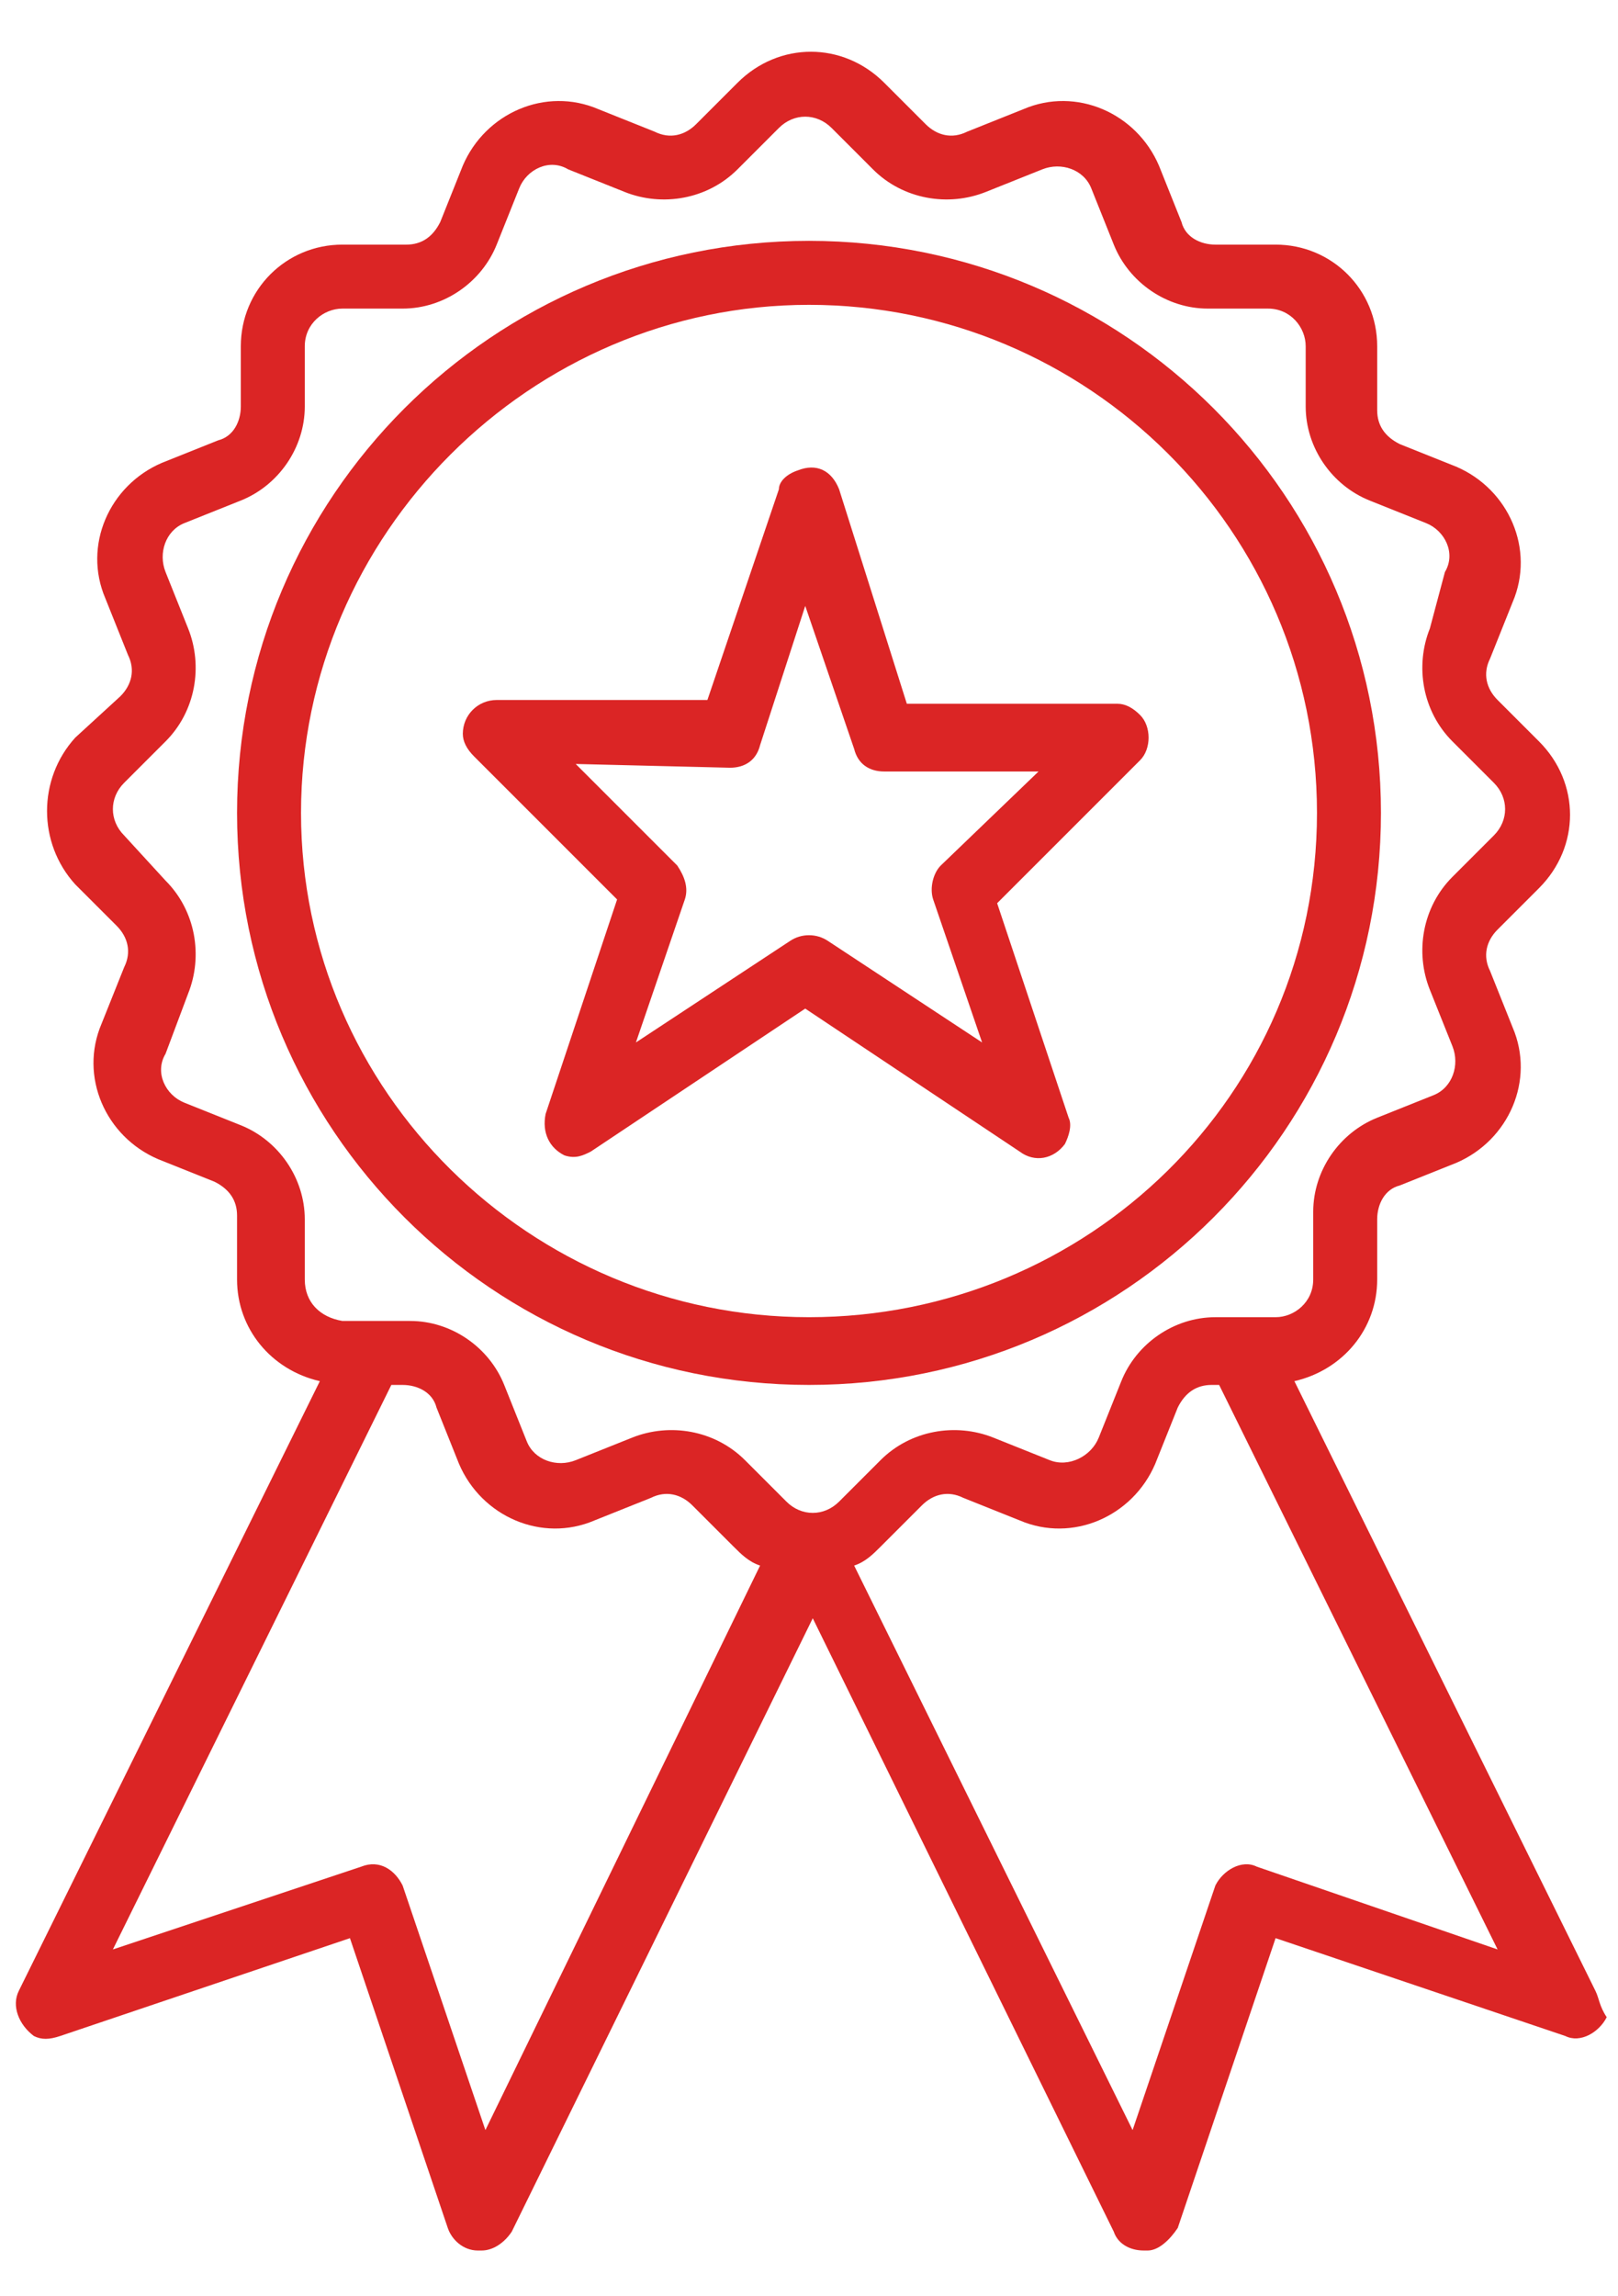
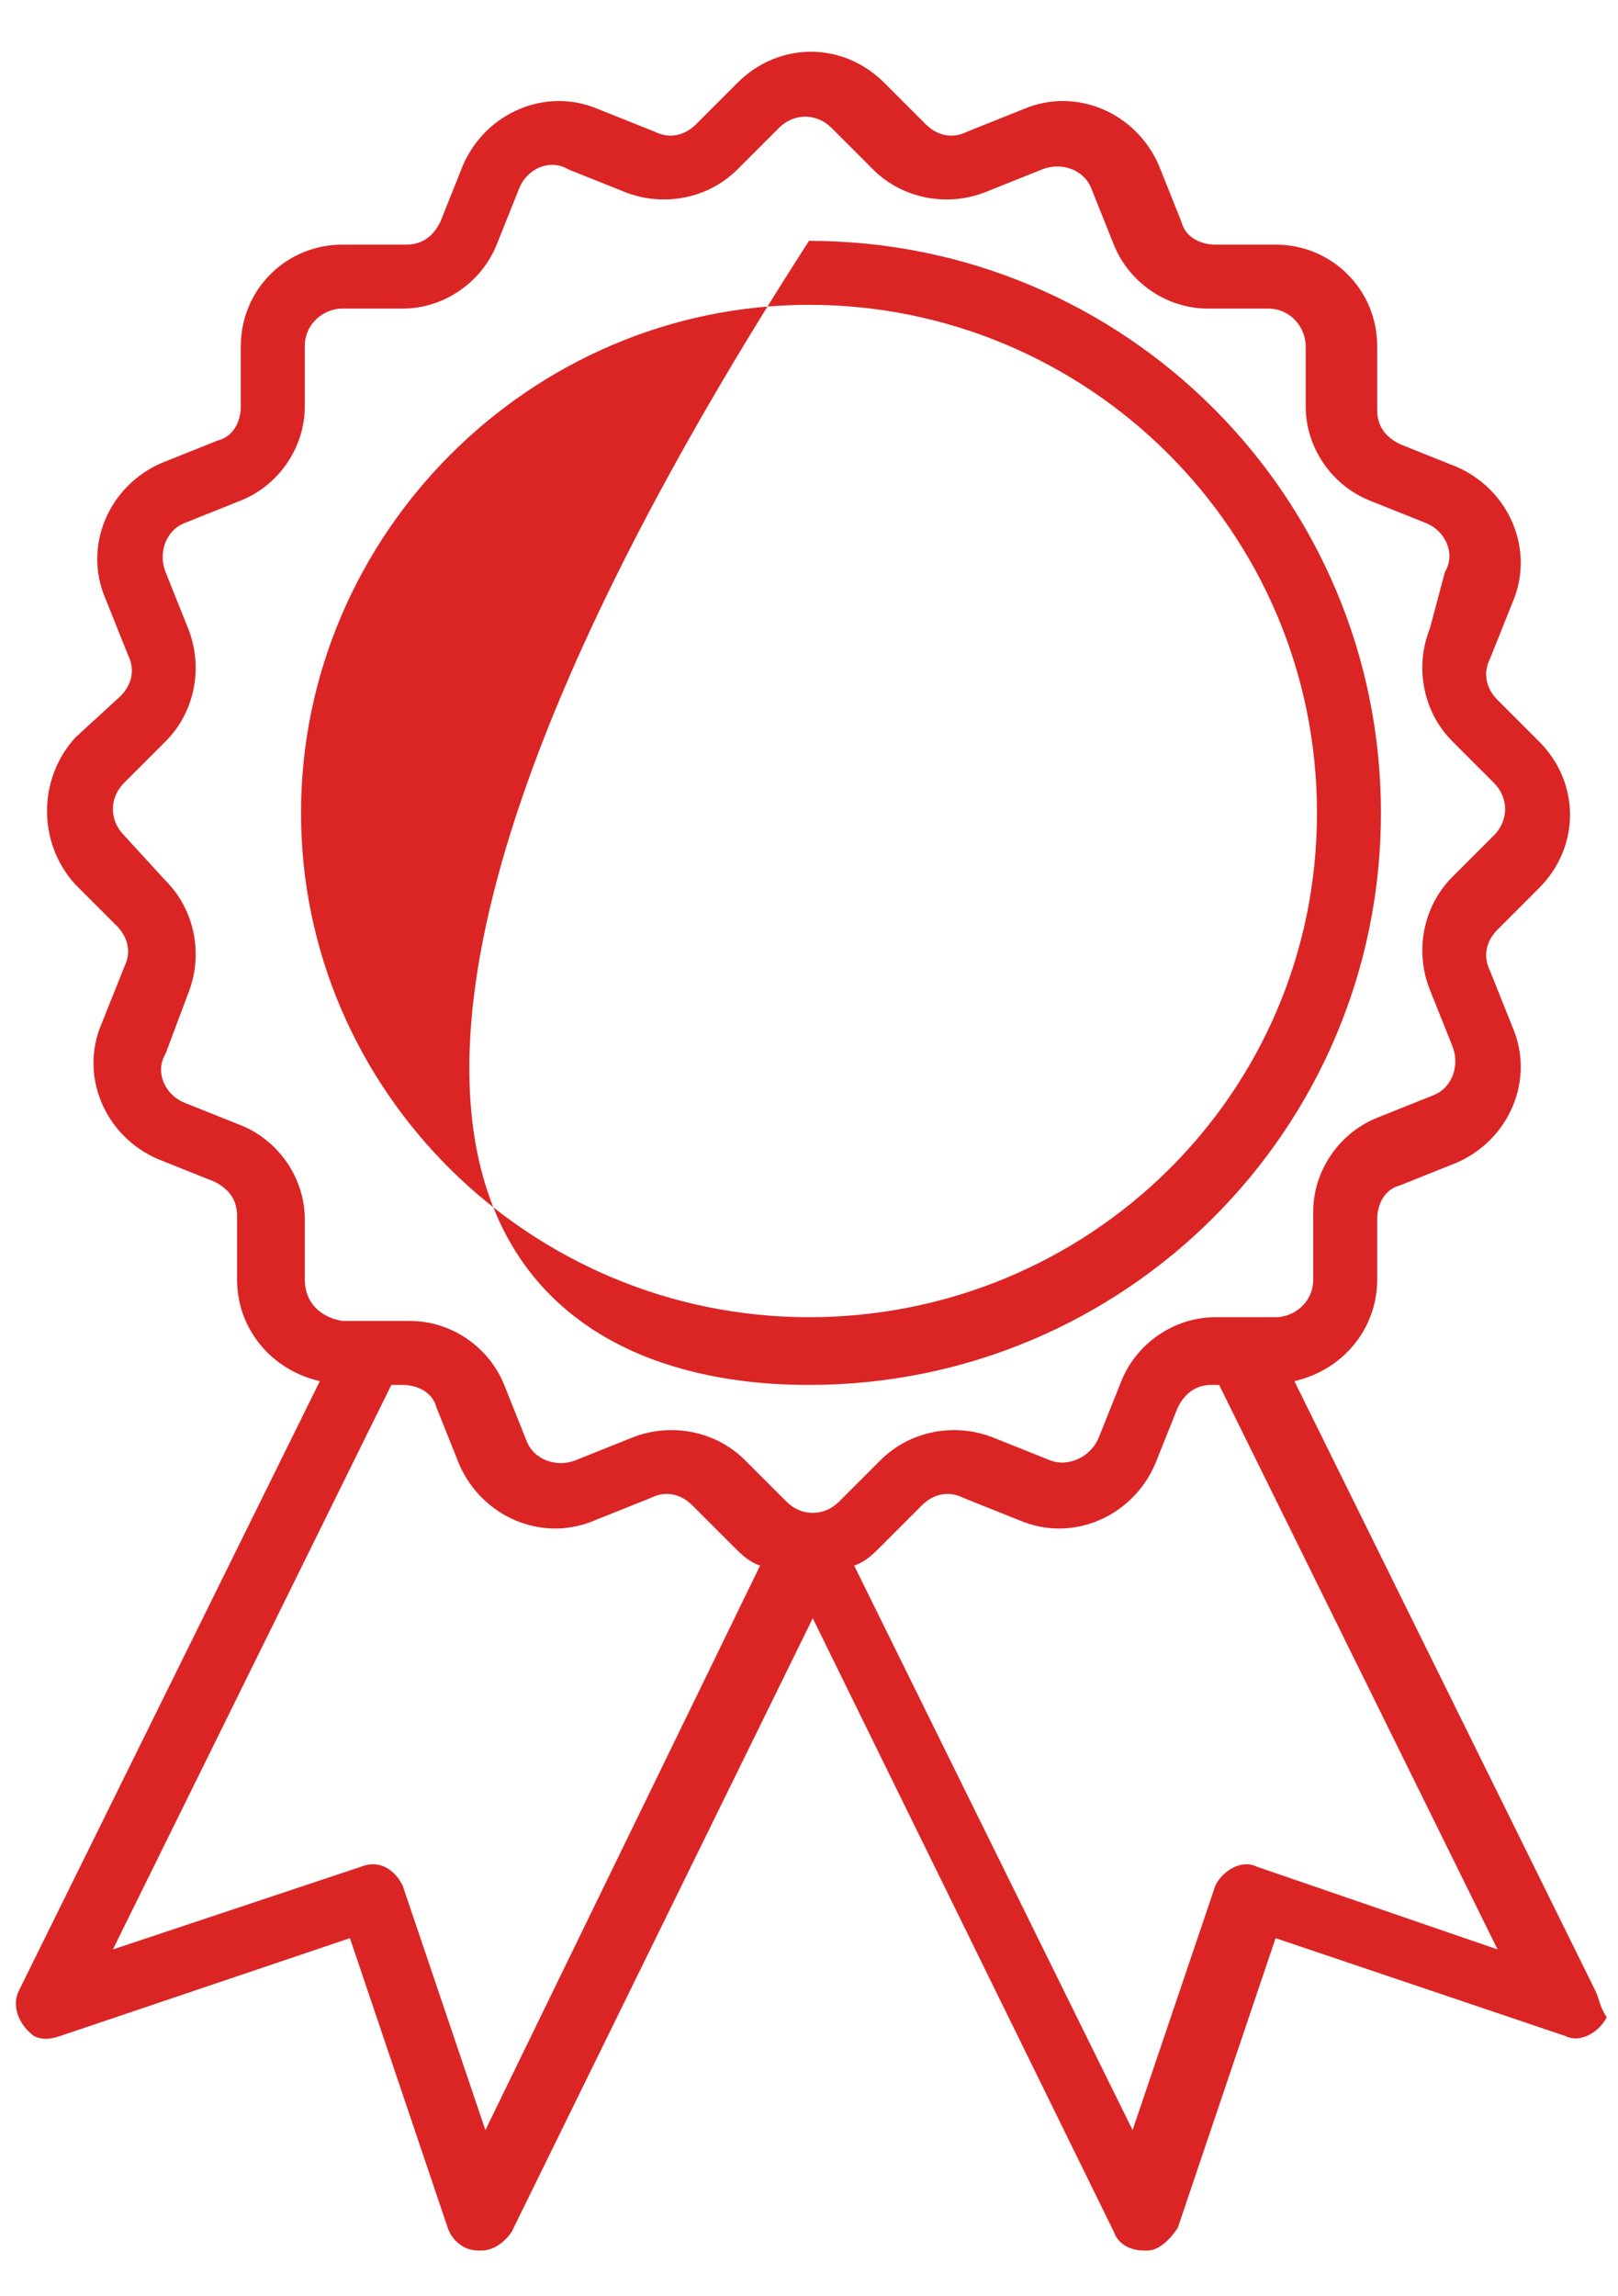
<svg xmlns="http://www.w3.org/2000/svg" version="1.1" id="Layer_1" x="0px" y="0px" width="43px" height="61px" viewBox="0 0 43 61" style="enable-background:new 0 0 43 61;" xml:space="preserve">
  <style type="text/css">
	.Drop_x0020_Shadow{fill:none;}
	.Outer_x0020_Glow_x0020_5_x0020_pt{fill:none;}
	.Jive_GS{fill:#A6D0E4;}
	.st0{fill:#DB2525;}
</style>
  <g>
-     <path class="st0" d="M21.5,36.8c8.4,0,15.2-6.8,15.2-15.2S29.9,6.4,21.5,6.4S6.3,13.2,6.3,21.6C6.3,30,13.1,36.8,21.5,36.8z    M21.5,8.1c7.4,0,13.5,6,13.5,13.5S28.9,35,21.5,35S8,29,8,21.6C8,14.2,14.1,8.1,21.5,8.1L21.5,8.1z" />
-     <path class="st0" d="M16.4,23.9l-1.9,5.7c-0.1,0.5,0.1,0.9,0.5,1.1c0.3,0.1,0.5,0,0.7-0.1l5.7-3.8l5.7,3.8c0.4,0.3,0.9,0.2,1.2-0.2   c0.1-0.2,0.2-0.5,0.1-0.7l-1.9-5.7l3.8-3.8c0.3-0.3,0.3-0.9,0-1.2c-0.2-0.2-0.4-0.3-0.6-0.3h-5.6L22.3,13c-0.2-0.5-0.6-0.7-1.1-0.5   c-0.3,0.1-0.5,0.3-0.5,0.5l-1.9,5.6h-5.6c-0.5,0-0.9,0.4-0.9,0.9c0,0.2,0.1,0.4,0.3,0.6L16.4,23.9z M19.4,20.4   c0.4,0,0.7-0.2,0.8-0.6l1.2-3.7l1.3,3.8c0.1,0.4,0.4,0.6,0.8,0.6h4.1L25,23c-0.2,0.2-0.3,0.6-0.2,0.9l1.3,3.8L22,25   c-0.3-0.2-0.7-0.2-1,0l-4.1,2.7l1.3-3.8c0.1-0.3,0-0.6-0.2-0.9l-2.7-2.7L19.4,20.4z" />
+     <path class="st0" d="M21.5,36.8c8.4,0,15.2-6.8,15.2-15.2S29.9,6.4,21.5,6.4C6.3,30,13.1,36.8,21.5,36.8z    M21.5,8.1c7.4,0,13.5,6,13.5,13.5S28.9,35,21.5,35S8,29,8,21.6C8,14.2,14.1,8.1,21.5,8.1L21.5,8.1z" />
    <path class="st0" d="M42.4,52.9l-8-16.2c1.3-0.3,2.2-1.4,2.2-2.7v-1.6c0-0.4,0.2-0.8,0.6-0.9l1.5-0.6c1.4-0.6,2.1-2.2,1.5-3.6   c0,0,0,0,0,0l-0.6-1.5c-0.2-0.4-0.1-0.8,0.2-1.1l1.1-1.1c1.1-1.1,1.1-2.8,0-3.9l0,0l-1.1-1.1c-0.3-0.3-0.4-0.7-0.2-1.1l0.6-1.5   c0.6-1.4-0.1-3-1.5-3.6c0,0,0,0,0,0l-1.5-0.6c-0.4-0.2-0.6-0.5-0.6-0.9V9.2c0-1.5-1.2-2.7-2.7-2.7h-1.6c-0.4,0-0.8-0.2-0.9-0.6   l-0.6-1.5c-0.6-1.4-2.2-2.1-3.6-1.5c0,0,0,0,0,0l-1.5,0.6c-0.4,0.2-0.8,0.1-1.1-0.2l-1.1-1.1c-1.1-1.1-2.8-1.1-3.9,0l-1.1,1.1   c-0.3,0.3-0.7,0.4-1.1,0.2l-1.5-0.6c-1.4-0.6-3,0.1-3.6,1.5l-0.6,1.5c-0.2,0.4-0.5,0.6-0.9,0.6H9.1c-1.5,0-2.7,1.2-2.7,2.7v1.6   c0,0.4-0.2,0.8-0.6,0.9l-1.5,0.6c-1.4,0.6-2.1,2.2-1.5,3.6l0.6,1.5c0.2,0.4,0.1,0.8-0.2,1.1L2,19.6C1,20.7,1,22.4,2,23.5l1.1,1.1   c0.3,0.3,0.4,0.7,0.2,1.1l-0.6,1.5c-0.6,1.4,0.1,3,1.5,3.6c0,0,0,0,0,0l1.5,0.6c0.4,0.2,0.6,0.5,0.6,0.9V34c0,1.3,0.9,2.4,2.2,2.7   l-8,16.2c-0.2,0.4,0,0.9,0.4,1.2c0.2,0.1,0.4,0.1,0.7,0l7.7-2.6l2.6,7.7c0.1,0.3,0.4,0.6,0.8,0.6h0.1c0.3,0,0.6-0.2,0.8-0.5l8-16.3   l8,16.3c0.1,0.3,0.4,0.5,0.8,0.5h0.1c0.3,0,0.6-0.3,0.8-0.6l2.6-7.7l7.7,2.6c0.4,0.2,0.9-0.1,1.1-0.5   C42.5,53.3,42.5,53.1,42.4,52.9L42.4,52.9z M8.1,34v-1.6c0-1.1-0.7-2.1-1.7-2.5l-1.5-0.6c-0.5-0.2-0.8-0.8-0.5-1.3c0,0,0,0,0,0   L5,26.4c0.4-1,0.2-2.2-0.6-3l-1.1-1.2c-0.4-0.4-0.4-1,0-1.4l1.1-1.1c0.8-0.8,1-2,0.6-3l-0.6-1.5c-0.2-0.5,0-1.1,0.5-1.3   c0,0,0,0,0,0l1.5-0.6c1-0.4,1.7-1.4,1.7-2.5V9.2c0-0.6,0.5-1,1-1h1.6c1.1,0,2.1-0.7,2.5-1.7L13.8,5c0.2-0.5,0.8-0.8,1.3-0.5   c0,0,0,0,0,0l1.5,0.6c1,0.4,2.2,0.2,3-0.6l1.1-1.1c0.4-0.4,1-0.4,1.4,0l1.1,1.1c0.8,0.8,2,1,3,0.6l1.5-0.6c0.5-0.2,1.1,0,1.3,0.5   c0,0,0,0,0,0l0.6,1.5c0.4,1,1.4,1.7,2.5,1.7h1.6c0.6,0,1,0.5,1,1v1.6c0,1.1,0.7,2.1,1.7,2.5l1.5,0.6c0.5,0.2,0.8,0.8,0.5,1.3   c0,0,0,0,0,0L38,16.7c-0.4,1-0.2,2.2,0.6,3l1.1,1.1c0.4,0.4,0.4,1,0,1.4l-1.1,1.1c-0.8,0.8-1,2-0.6,3l0.6,1.5   c0.2,0.5,0,1.1-0.5,1.3c0,0,0,0,0,0l-1.5,0.6c-1,0.4-1.7,1.4-1.7,2.5V34c0,0.6-0.5,1-1,1h-1.6c-1.1,0-2.1,0.7-2.5,1.7l-0.6,1.5   c-0.2,0.5-0.8,0.8-1.3,0.6c0,0,0,0,0,0l-1.5-0.6c-1-0.4-2.2-0.2-3,0.6l-1.1,1.1c-0.4,0.4-1,0.4-1.4,0l-1.1-1.1c-0.8-0.8-2-1-3-0.6   l-1.5,0.6c-0.5,0.2-1.1,0-1.3-0.5c0,0,0,0,0,0l-0.6-1.5c-0.4-1-1.4-1.7-2.5-1.7H9.1C8.5,35,8.1,34.6,8.1,34z M12.9,56.6l-2.2-6.5   c-0.2-0.4-0.6-0.7-1.1-0.5c0,0,0,0,0,0L3,51.8l7.4-15h0.3c0.4,0,0.8,0.2,0.9,0.6l0.6,1.5c0.6,1.4,2.2,2.1,3.6,1.5l1.5-0.6   c0.4-0.2,0.8-0.1,1.1,0.2l1.1,1.1c0.2,0.2,0.4,0.4,0.7,0.5L12.9,56.6z M33.4,49.6c-0.4-0.2-0.9,0.1-1.1,0.5c0,0,0,0,0,0l-2.2,6.5   l-7.4-15c0.3-0.1,0.5-0.3,0.7-0.5l1.1-1.1c0.3-0.3,0.7-0.4,1.1-0.2l1.5,0.6c1.4,0.6,3-0.1,3.6-1.5l0.6-1.5c0.2-0.4,0.5-0.6,0.9-0.6   h0.2l7.4,15L33.4,49.6z" />
  </g>
</svg>